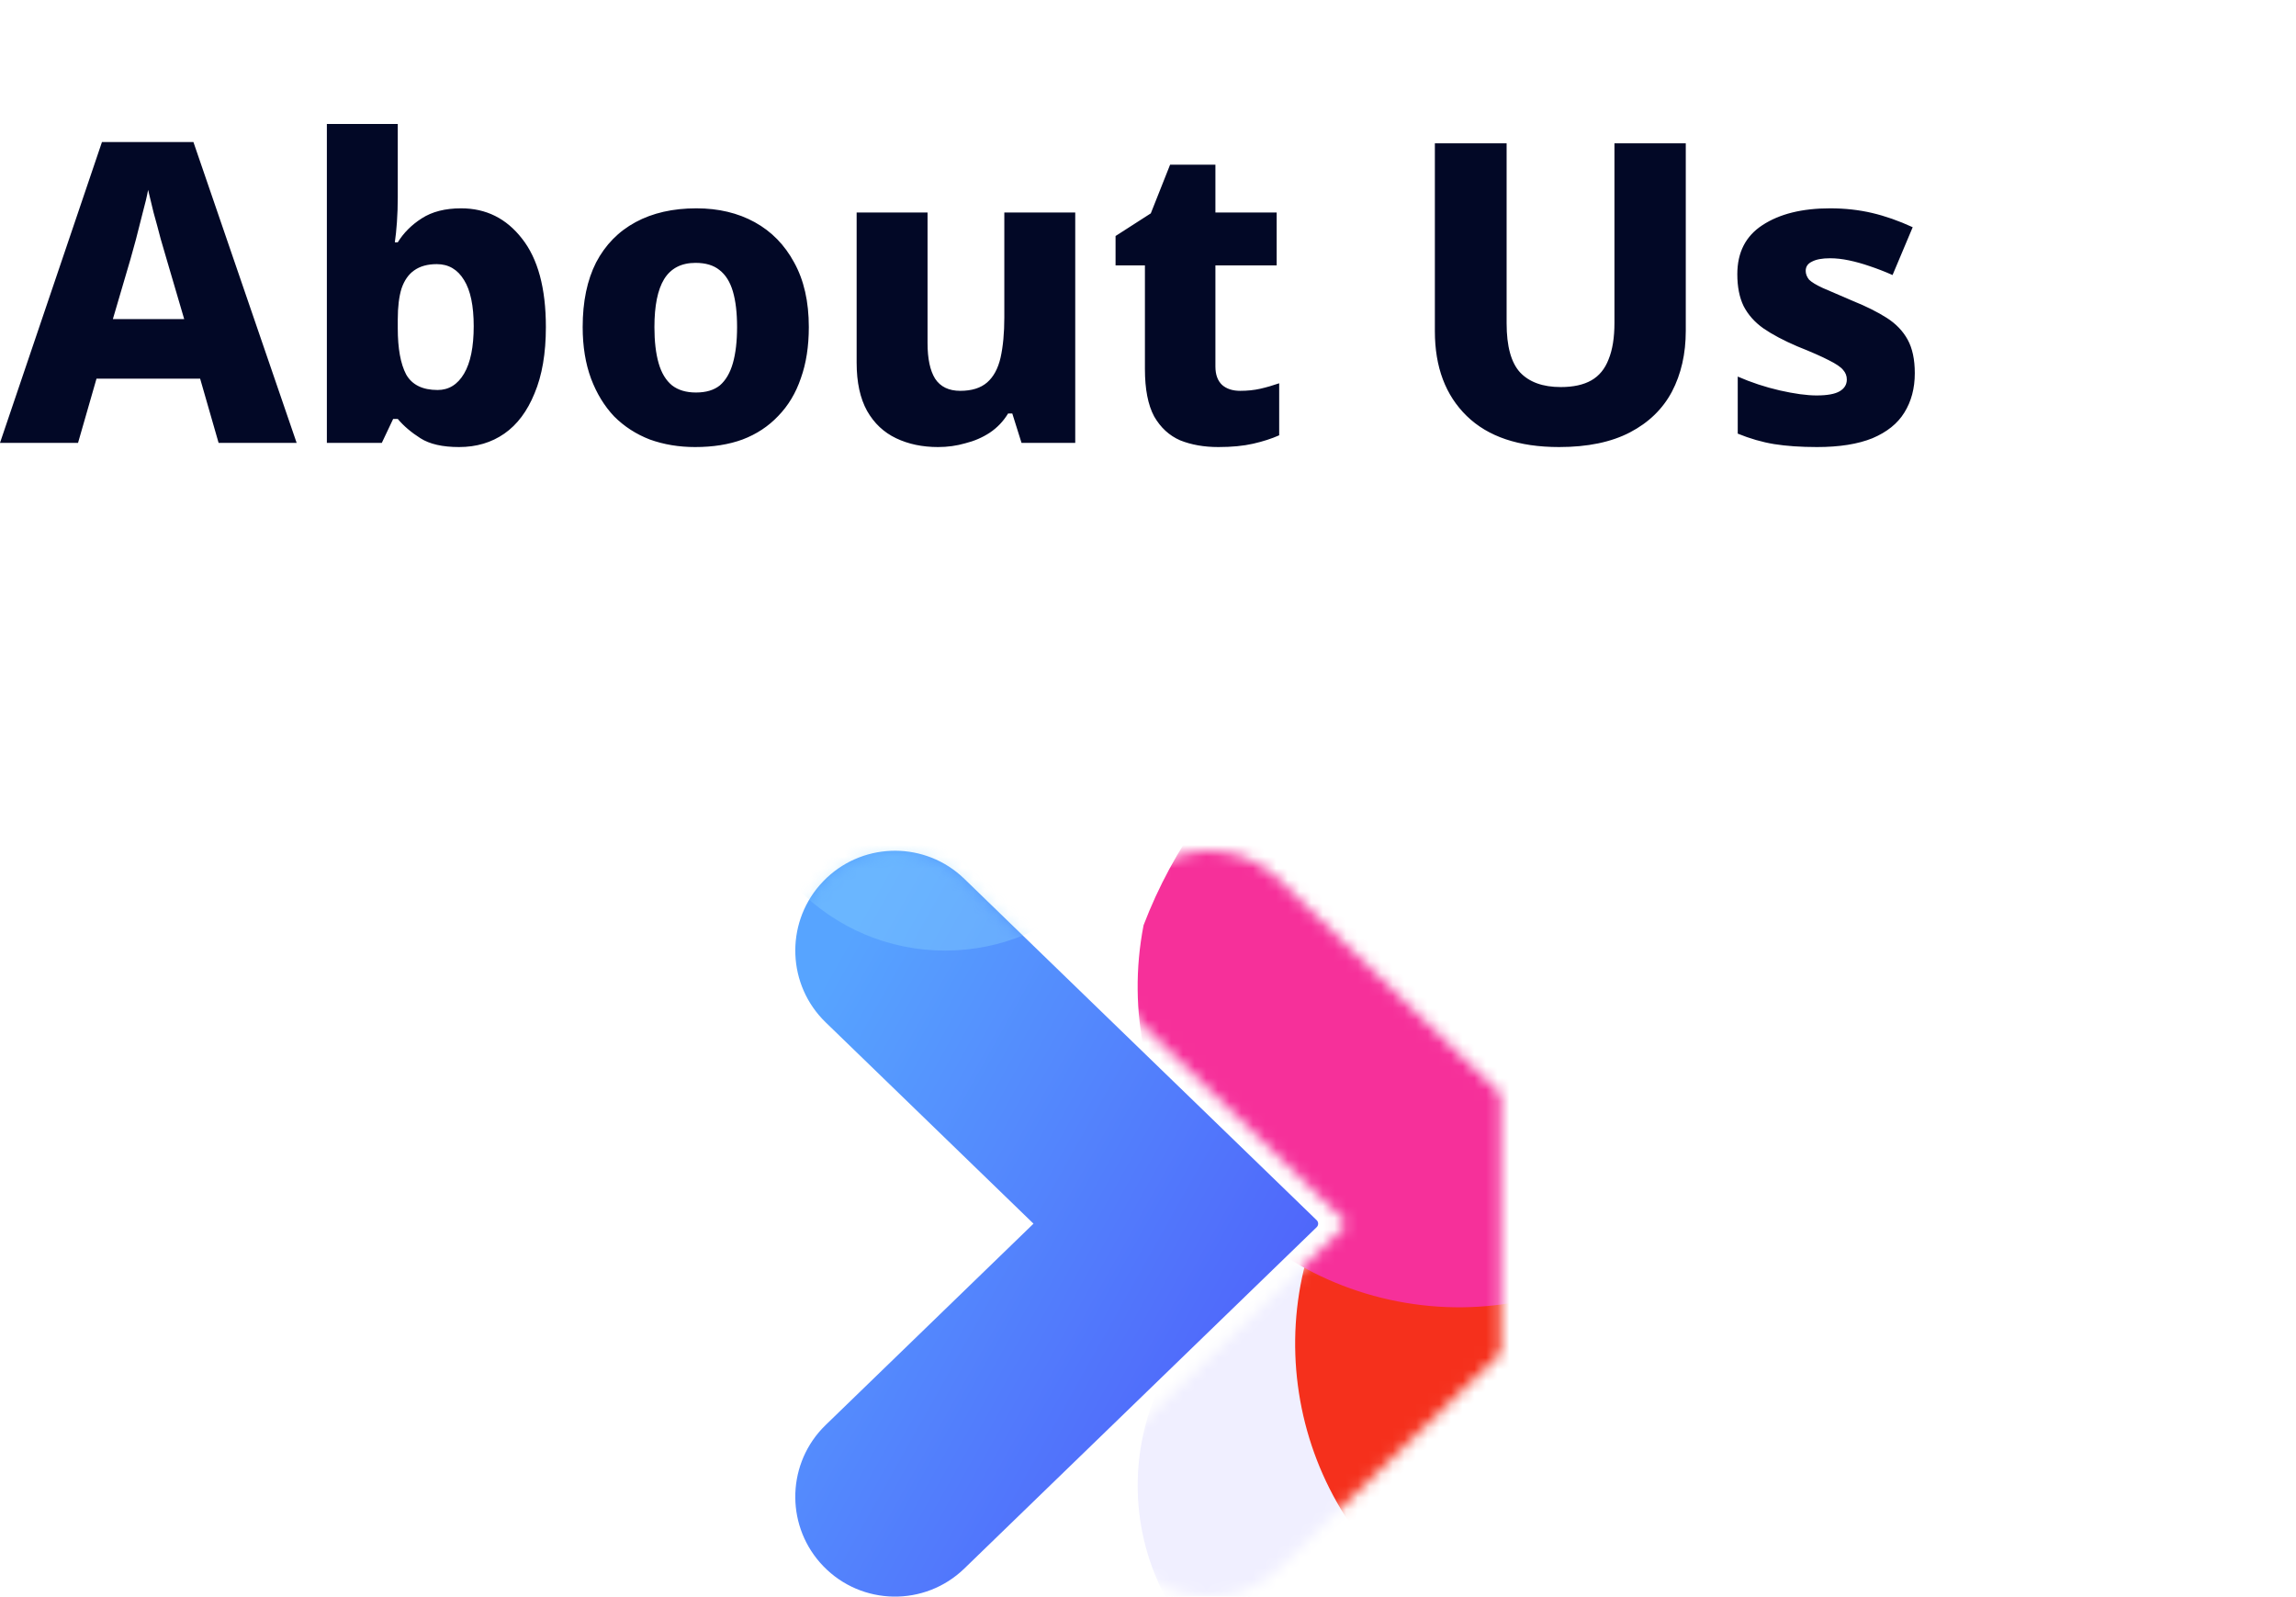
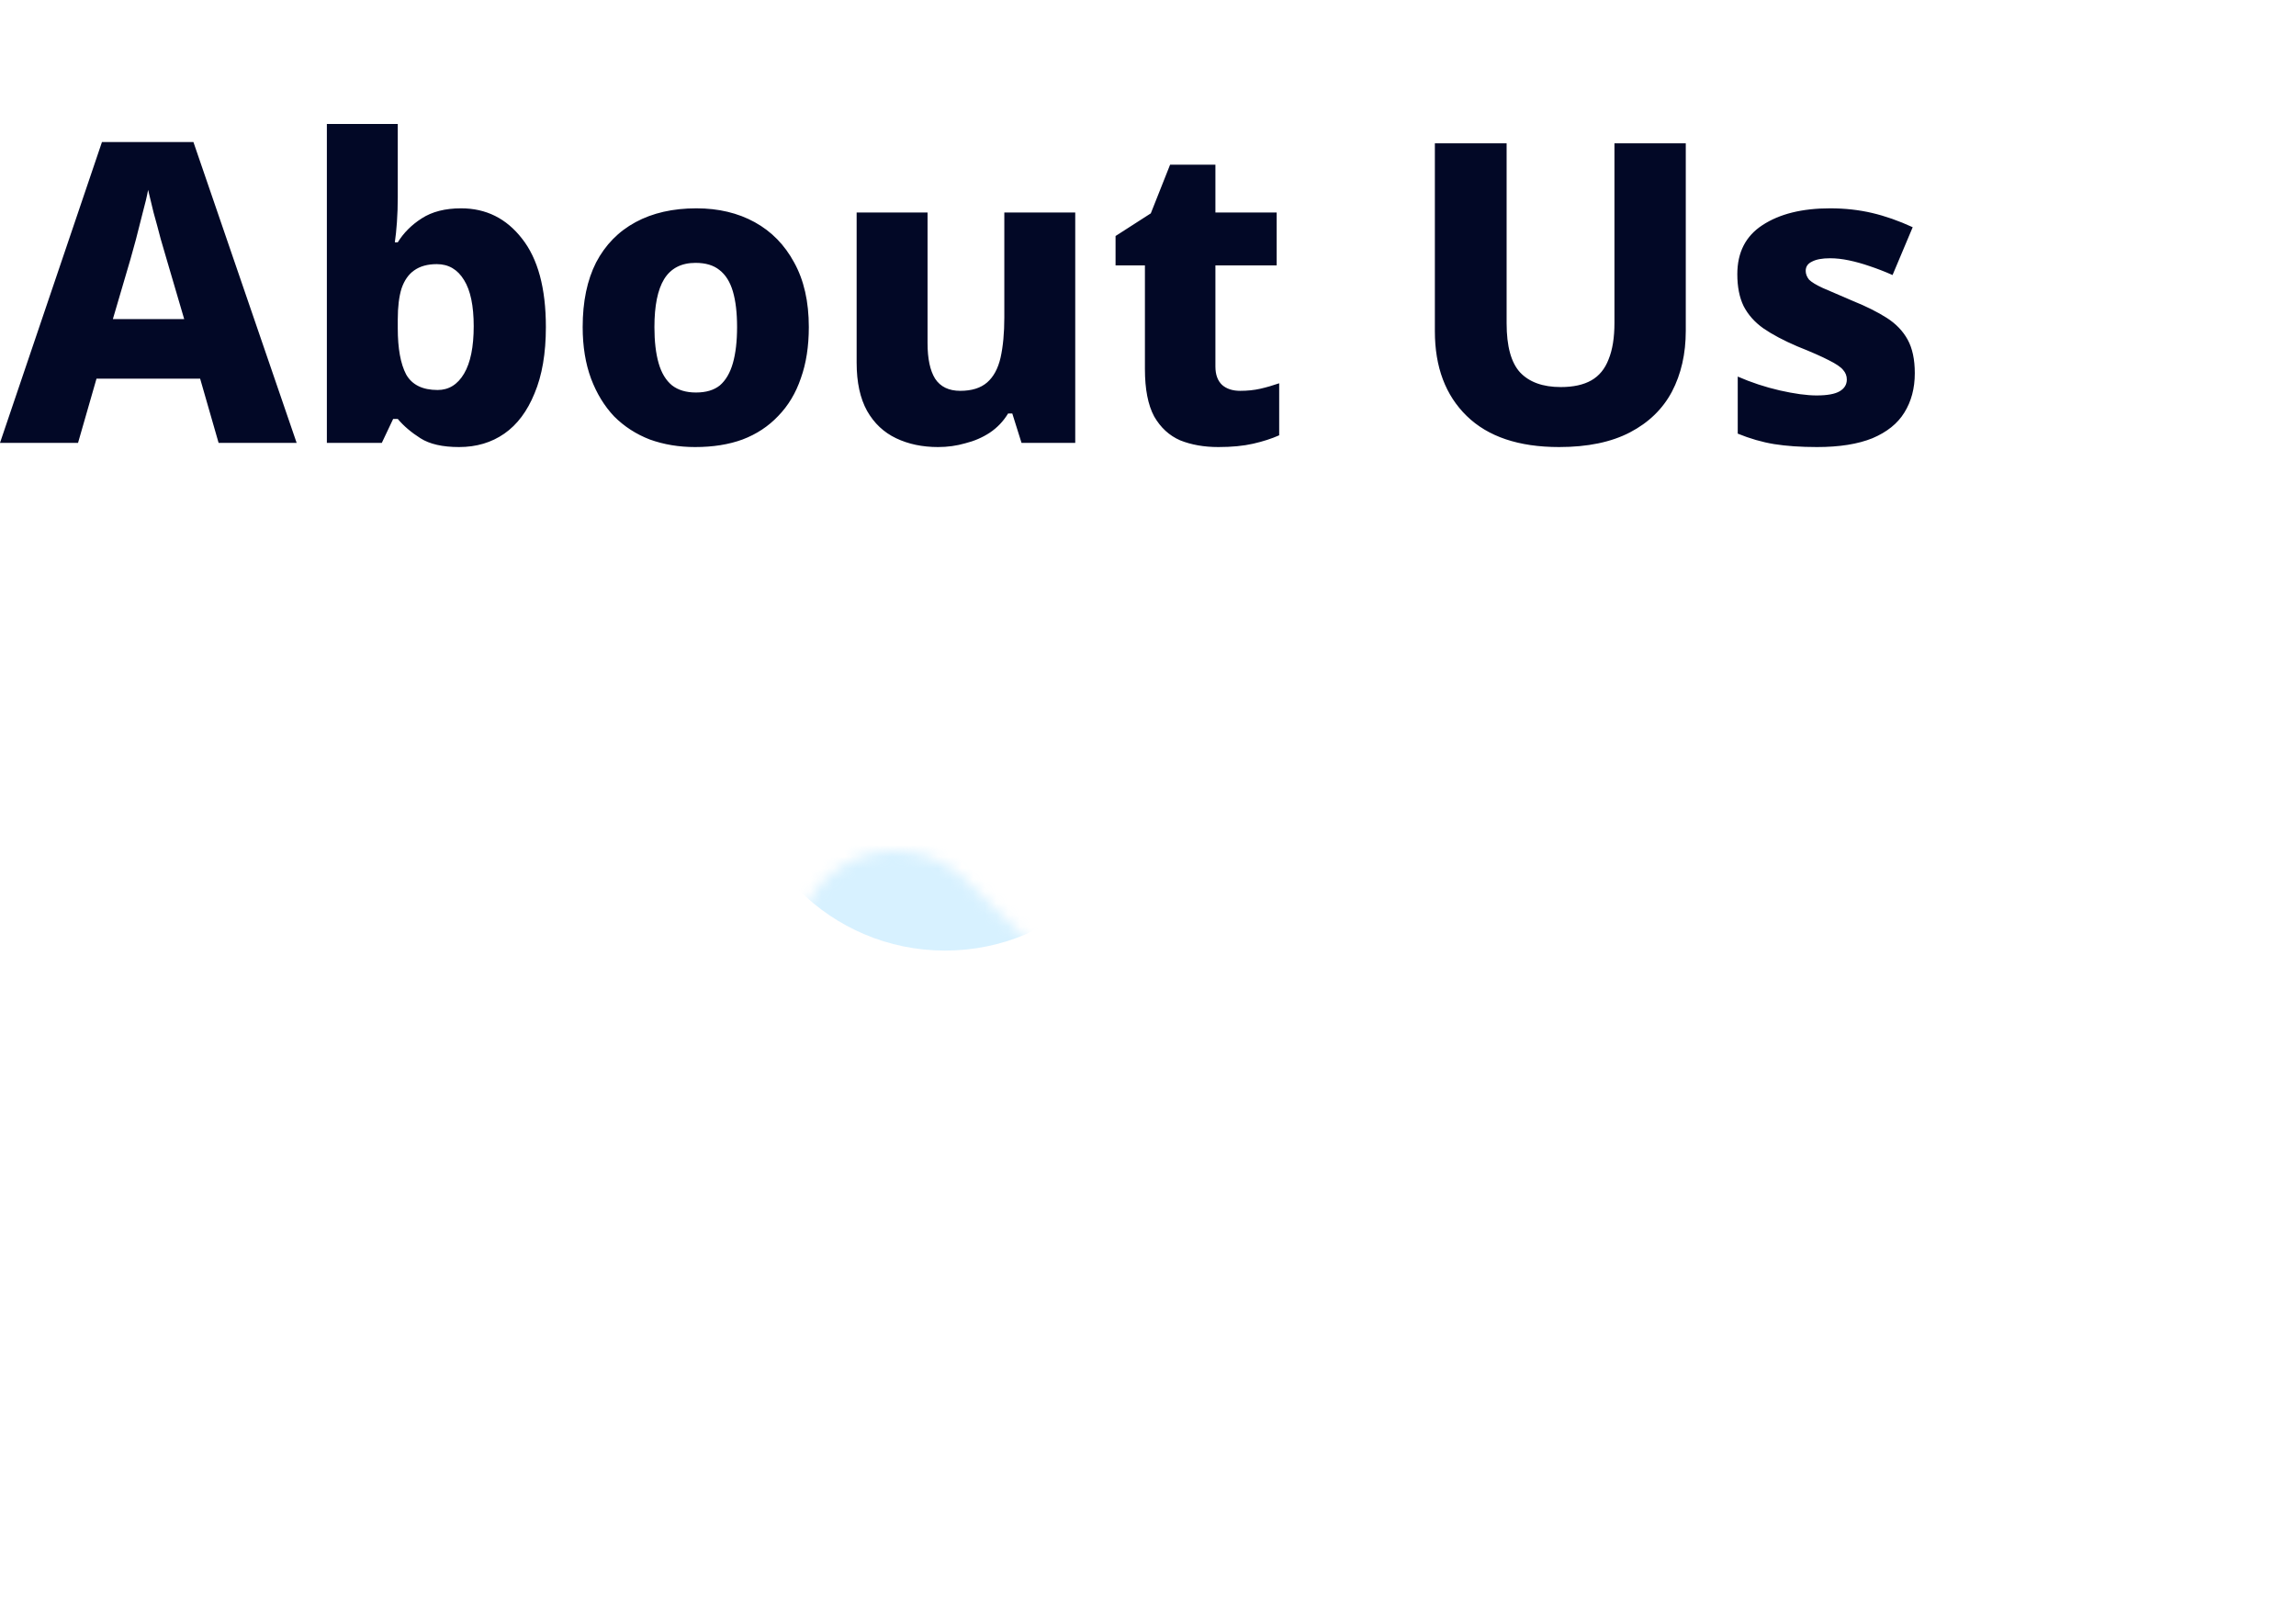
<svg xmlns="http://www.w3.org/2000/svg" width="197" height="137" viewBox="0 0 197 137" fill="none">
  <path d="M18.756 38L17.172 32.492H8.28L6.696 38H0L8.748 12.188H16.596L25.452 38H18.756ZM14.292 22.232C14.172 21.8 14.004 21.224 13.788 20.504C13.596 19.76 13.392 19.004 13.176 18.236C12.984 17.468 12.828 16.82 12.708 16.292C12.612 16.82 12.456 17.48 12.24 18.272C12.048 19.04 11.856 19.796 11.664 20.54C11.472 21.26 11.316 21.824 11.196 22.232L9.684 27.38H15.804L14.292 22.232ZM34.129 16.94C34.129 17.66 34.105 18.368 34.057 19.064C34.009 19.736 33.949 20.312 33.877 20.792H34.129C34.633 19.976 35.317 19.292 36.181 18.74C37.069 18.164 38.197 17.876 39.565 17.876C41.701 17.876 43.441 18.74 44.785 20.468C46.153 22.196 46.837 24.728 46.837 28.064C46.837 30.32 46.513 32.216 45.865 33.752C45.241 35.288 44.377 36.44 43.273 37.208C42.169 37.976 40.873 38.36 39.385 38.36C37.969 38.36 36.865 38.108 36.073 37.604C35.281 37.1 34.633 36.548 34.129 35.948H33.733L32.761 38H28.045V10.64H34.129V16.94ZM37.477 22.664C36.685 22.664 36.037 22.844 35.533 23.204C35.053 23.54 34.693 24.056 34.453 24.752C34.237 25.448 34.129 26.336 34.129 27.416V28.172C34.129 29.9 34.369 31.22 34.849 32.132C35.353 33.02 36.253 33.464 37.549 33.464C38.509 33.464 39.265 32.996 39.817 32.06C40.369 31.124 40.645 29.768 40.645 27.992C40.645 26.24 40.369 24.92 39.817 24.032C39.265 23.12 38.485 22.664 37.477 22.664ZM69.398 28.064C69.398 29.72 69.17 31.184 68.714 32.456C68.282 33.728 67.634 34.808 66.77 35.696C65.93 36.584 64.91 37.256 63.71 37.712C62.534 38.144 61.178 38.36 59.642 38.36C58.25 38.36 56.954 38.144 55.754 37.712C54.578 37.256 53.558 36.596 52.694 35.732C51.854 34.844 51.194 33.764 50.714 32.492C50.234 31.196 49.994 29.72 49.994 28.064C49.994 25.88 50.378 24.032 51.146 22.52C51.938 21.008 53.066 19.856 54.53 19.064C55.994 18.272 57.734 17.876 59.75 17.876C61.646 17.876 63.314 18.272 64.754 19.064C66.194 19.856 67.322 21.008 68.138 22.52C68.978 24.032 69.398 25.88 69.398 28.064ZM56.15 28.064C56.15 29.288 56.27 30.32 56.51 31.16C56.75 32 57.134 32.636 57.662 33.068C58.19 33.476 58.874 33.68 59.714 33.68C60.578 33.68 61.262 33.476 61.766 33.068C62.27 32.636 62.642 32 62.882 31.16C63.122 30.32 63.242 29.288 63.242 28.064C63.242 26.84 63.122 25.82 62.882 25.004C62.642 24.188 62.258 23.576 61.73 23.168C61.226 22.76 60.542 22.556 59.678 22.556C58.454 22.556 57.554 23.024 56.978 23.96C56.426 24.872 56.15 26.24 56.15 28.064ZM92.257 18.236V38H87.648L86.856 35.48H86.496C86.088 36.152 85.561 36.704 84.912 37.136C84.288 37.544 83.593 37.844 82.825 38.036C82.081 38.252 81.3 38.36 80.484 38.36C79.141 38.36 77.941 38.108 76.885 37.604C75.829 37.1 75.001 36.32 74.4 35.264C73.8 34.184 73.501 32.804 73.501 31.124V18.236H79.585V29.432C79.585 30.776 79.8 31.796 80.233 32.492C80.689 33.188 81.409 33.536 82.392 33.536C83.376 33.536 84.144 33.296 84.697 32.816C85.249 32.336 85.632 31.628 85.849 30.692C86.064 29.732 86.172 28.58 86.172 27.236V18.236H92.257ZM106.408 33.536C107.032 33.536 107.608 33.476 108.136 33.356C108.664 33.236 109.204 33.08 109.756 32.888V37.352C109.108 37.64 108.364 37.88 107.524 38.072C106.684 38.264 105.688 38.36 104.536 38.36C103.312 38.36 102.22 38.168 101.26 37.784C100.324 37.376 99.58 36.692 99.028 35.732C98.5 34.748 98.236 33.392 98.236 31.664V22.772H95.716V20.252L98.74 18.308L100.396 14.132H104.284V18.236H109.54V22.772H104.284V31.448C104.284 32.144 104.476 32.672 104.86 33.032C105.244 33.368 105.76 33.536 106.408 33.536ZM144.642 28.388C144.642 30.356 144.246 32.096 143.454 33.608C142.662 35.096 141.462 36.26 139.854 37.1C138.246 37.94 136.218 38.36 133.77 38.36C130.314 38.36 127.674 37.472 125.85 35.696C124.026 33.92 123.114 31.496 123.114 28.424V12.296H129.27V27.74C129.27 29.708 129.654 31.112 130.422 31.952C131.214 32.792 132.378 33.212 133.914 33.212C134.994 33.212 135.87 33.02 136.542 32.636C137.214 32.252 137.706 31.652 138.018 30.836C138.354 30.02 138.522 28.976 138.522 27.704V12.296H144.642V28.388ZM164.292 32.024C164.292 33.32 163.992 34.448 163.392 35.408C162.816 36.344 161.904 37.076 160.656 37.604C159.408 38.108 157.824 38.36 155.904 38.36C154.512 38.36 153.288 38.276 152.232 38.108C151.2 37.94 150.156 37.64 149.1 37.208V32.312C150.252 32.816 151.452 33.212 152.7 33.5C153.972 33.788 155.028 33.932 155.868 33.932C156.78 33.932 157.44 33.812 157.848 33.572C158.256 33.332 158.46 32.996 158.46 32.564C158.46 32.252 158.352 31.976 158.136 31.736C157.944 31.496 157.536 31.22 156.912 30.908C156.312 30.596 155.412 30.2 154.212 29.72C153.036 29.216 152.064 28.7 151.296 28.172C150.552 27.644 149.988 27.008 149.604 26.264C149.244 25.52 149.064 24.608 149.064 23.528C149.064 21.656 149.784 20.252 151.224 19.316C152.688 18.356 154.62 17.876 157.02 17.876C158.292 17.876 159.492 18.008 160.62 18.272C161.748 18.536 162.912 18.944 164.112 19.496L162.384 23.6C161.736 23.312 161.088 23.06 160.44 22.844C159.816 22.628 159.216 22.46 158.64 22.34C158.064 22.22 157.524 22.16 157.02 22.16C156.348 22.16 155.832 22.256 155.472 22.448C155.112 22.616 154.932 22.88 154.932 23.24C154.932 23.504 155.028 23.756 155.22 23.996C155.436 24.212 155.832 24.452 156.408 24.716C157.008 24.98 157.872 25.352 159 25.832C160.128 26.288 161.088 26.768 161.88 27.272C162.672 27.776 163.272 28.4 163.68 29.144C164.088 29.888 164.292 30.848 164.292 32.024Z" fill="#020826" />
  <mask id="mask0_1120_7816" style="mask-type:alpha" maskUnits="userSpaceOnUse" x="95" y="73" width="34" height="64">
-     <path d="M109.674 75.41L124.944 90.205L128.762 93.904L128.762 104.999L128.762 116.096L124.944 119.795L109.674 134.59C106.278 137.88 100.862 137.79 97.576 134.389C94.401 131.102 94.379 125.923 97.448 122.61L97.777 122.274L115.299 105.298C115.468 105.135 115.468 104.864 115.299 104.7L97.777 87.726C94.494 84.546 94.301 79.371 97.259 75.957L97.576 75.611C100.752 72.323 105.919 72.13 109.328 75.092L109.674 75.41Z" fill="#EAC6D3" />
-   </mask>
+     </mask>
  <g mask="url(#mask0_1120_7816)">
    <g filter="url(#filter0_f_1120_7816)">
      <ellipse cx="120.26" cy="127.47" rx="22.645" ry="21.421" fill="#F0EFFF" />
    </g>
    <g filter="url(#filter1_f_1120_7816)">
-       <ellipse cx="27.541" cy="27.541" rx="27.541" ry="27.541" transform="matrix(0.793 0.61 -0.61 0.793 133.641 76.672)" fill="#F5301C" />
-     </g>
+       </g>
    <g filter="url(#filter2_f_1120_7816)">
      <path d="M152.195 89.869C149.301 104.801 134.85 114.561 119.918 111.667C104.985 108.773 95.226 94.322 98.12 79.389C103.125 66.269 115.465 54.697 130.397 57.591C145.33 60.485 155.089 74.936 152.195 89.869Z" fill="#F6309A" />
    </g>
  </g>
-   <path d="M82.741 75.41L112.973 104.701C113.142 104.865 113.142 105.135 112.973 105.299L82.741 134.59C79.345 137.88 73.929 137.79 70.643 134.389C67.468 131.102 67.445 125.923 70.515 122.61L70.844 122.274L88.675 104.999L70.844 87.726C67.561 84.546 67.368 79.371 70.326 75.957L70.643 75.611C73.819 72.323 78.986 72.13 82.395 75.092L82.741 75.41Z" fill="url(#paint0_linear_1120_7816)" />
  <mask id="mask1_1120_7816" style="mask-type:alpha" maskUnits="userSpaceOnUse" x="68" y="73" width="46" height="64">
    <path d="M82.741 75.41L113.281 105L82.741 134.59C79.345 137.88 73.929 137.79 70.643 134.389C67.468 131.102 67.445 125.923 70.515 122.61L70.844 122.274L88.675 104.999L70.844 87.726C67.561 84.546 67.368 79.371 70.326 75.957L70.643 75.611C73.819 72.323 78.986 72.13 82.395 75.092L82.741 75.41Z" fill="url(#paint1_linear_1120_7816)" />
  </mask>
  <g mask="url(#mask1_1120_7816)">
    <g opacity="0.35" filter="url(#filter3_f_1120_7816)">
      <ellipse cx="81.09" cy="63.819" rx="17.749" ry="17.748" fill="#8CD6FF" />
    </g>
  </g>
  <defs>
    <filter id="filter0_f_1120_7816" x="89.294" y="97.729" width="61.931" height="59.483" filterUnits="userSpaceOnUse" color-interpolation-filters="sRGB">
      <feFlood flood-opacity="0" result="BackgroundImageFix" />
      <feBlend mode="normal" in="SourceGraphic" in2="BackgroundImageFix" result="shape" />
      <feGaussianBlur stdDeviation="4.161" result="effect1_foregroundBlur_1120_7816" />
    </filter>
    <filter id="filter1_f_1120_7816" x="96.995" y="73.605" width="83.376" height="83.376" filterUnits="userSpaceOnUse" color-interpolation-filters="sRGB">
      <feFlood flood-opacity="0" result="BackgroundImageFix" />
      <feBlend mode="normal" in="SourceGraphic" in2="BackgroundImageFix" result="shape" />
      <feGaussianBlur stdDeviation="7.073" result="effect1_foregroundBlur_1120_7816" />
    </filter>
    <filter id="filter2_f_1120_7816" x="89.29" y="48.822" width="71.734" height="71.674" filterUnits="userSpaceOnUse" color-interpolation-filters="sRGB">
      <feFlood flood-opacity="0" result="BackgroundImageFix" />
      <feBlend mode="normal" in="SourceGraphic" in2="BackgroundImageFix" result="shape" />
      <feGaussianBlur stdDeviation="4.161" result="effect1_foregroundBlur_1120_7816" />
    </filter>
    <filter id="filter3_f_1120_7816" x="51.692" y="34.421" width="58.797" height="58.796" filterUnits="userSpaceOnUse" color-interpolation-filters="sRGB">
      <feFlood flood-opacity="0" result="BackgroundImageFix" />
      <feBlend mode="normal" in="SourceGraphic" in2="BackgroundImageFix" result="shape" />
      <feGaussianBlur stdDeviation="5.825" result="effect1_foregroundBlur_1120_7816" />
    </filter>
    <linearGradient id="paint0_linear_1120_7816" x1="124.543" y1="115.841" x2="70.073" y2="85.24" gradientUnits="userSpaceOnUse">
      <stop offset="0.012" stop-color="#4D54F9" />
      <stop offset="1" stop-color="#57A4FF" />
    </linearGradient>
    <linearGradient id="paint1_linear_1120_7816" x1="124.543" y1="115.841" x2="70.073" y2="85.24" gradientUnits="userSpaceOnUse">
      <stop offset="0.012" stop-color="#545BFF" />
      <stop offset="1" stop-color="#57A4FF" />
    </linearGradient>
  </defs>
</svg>